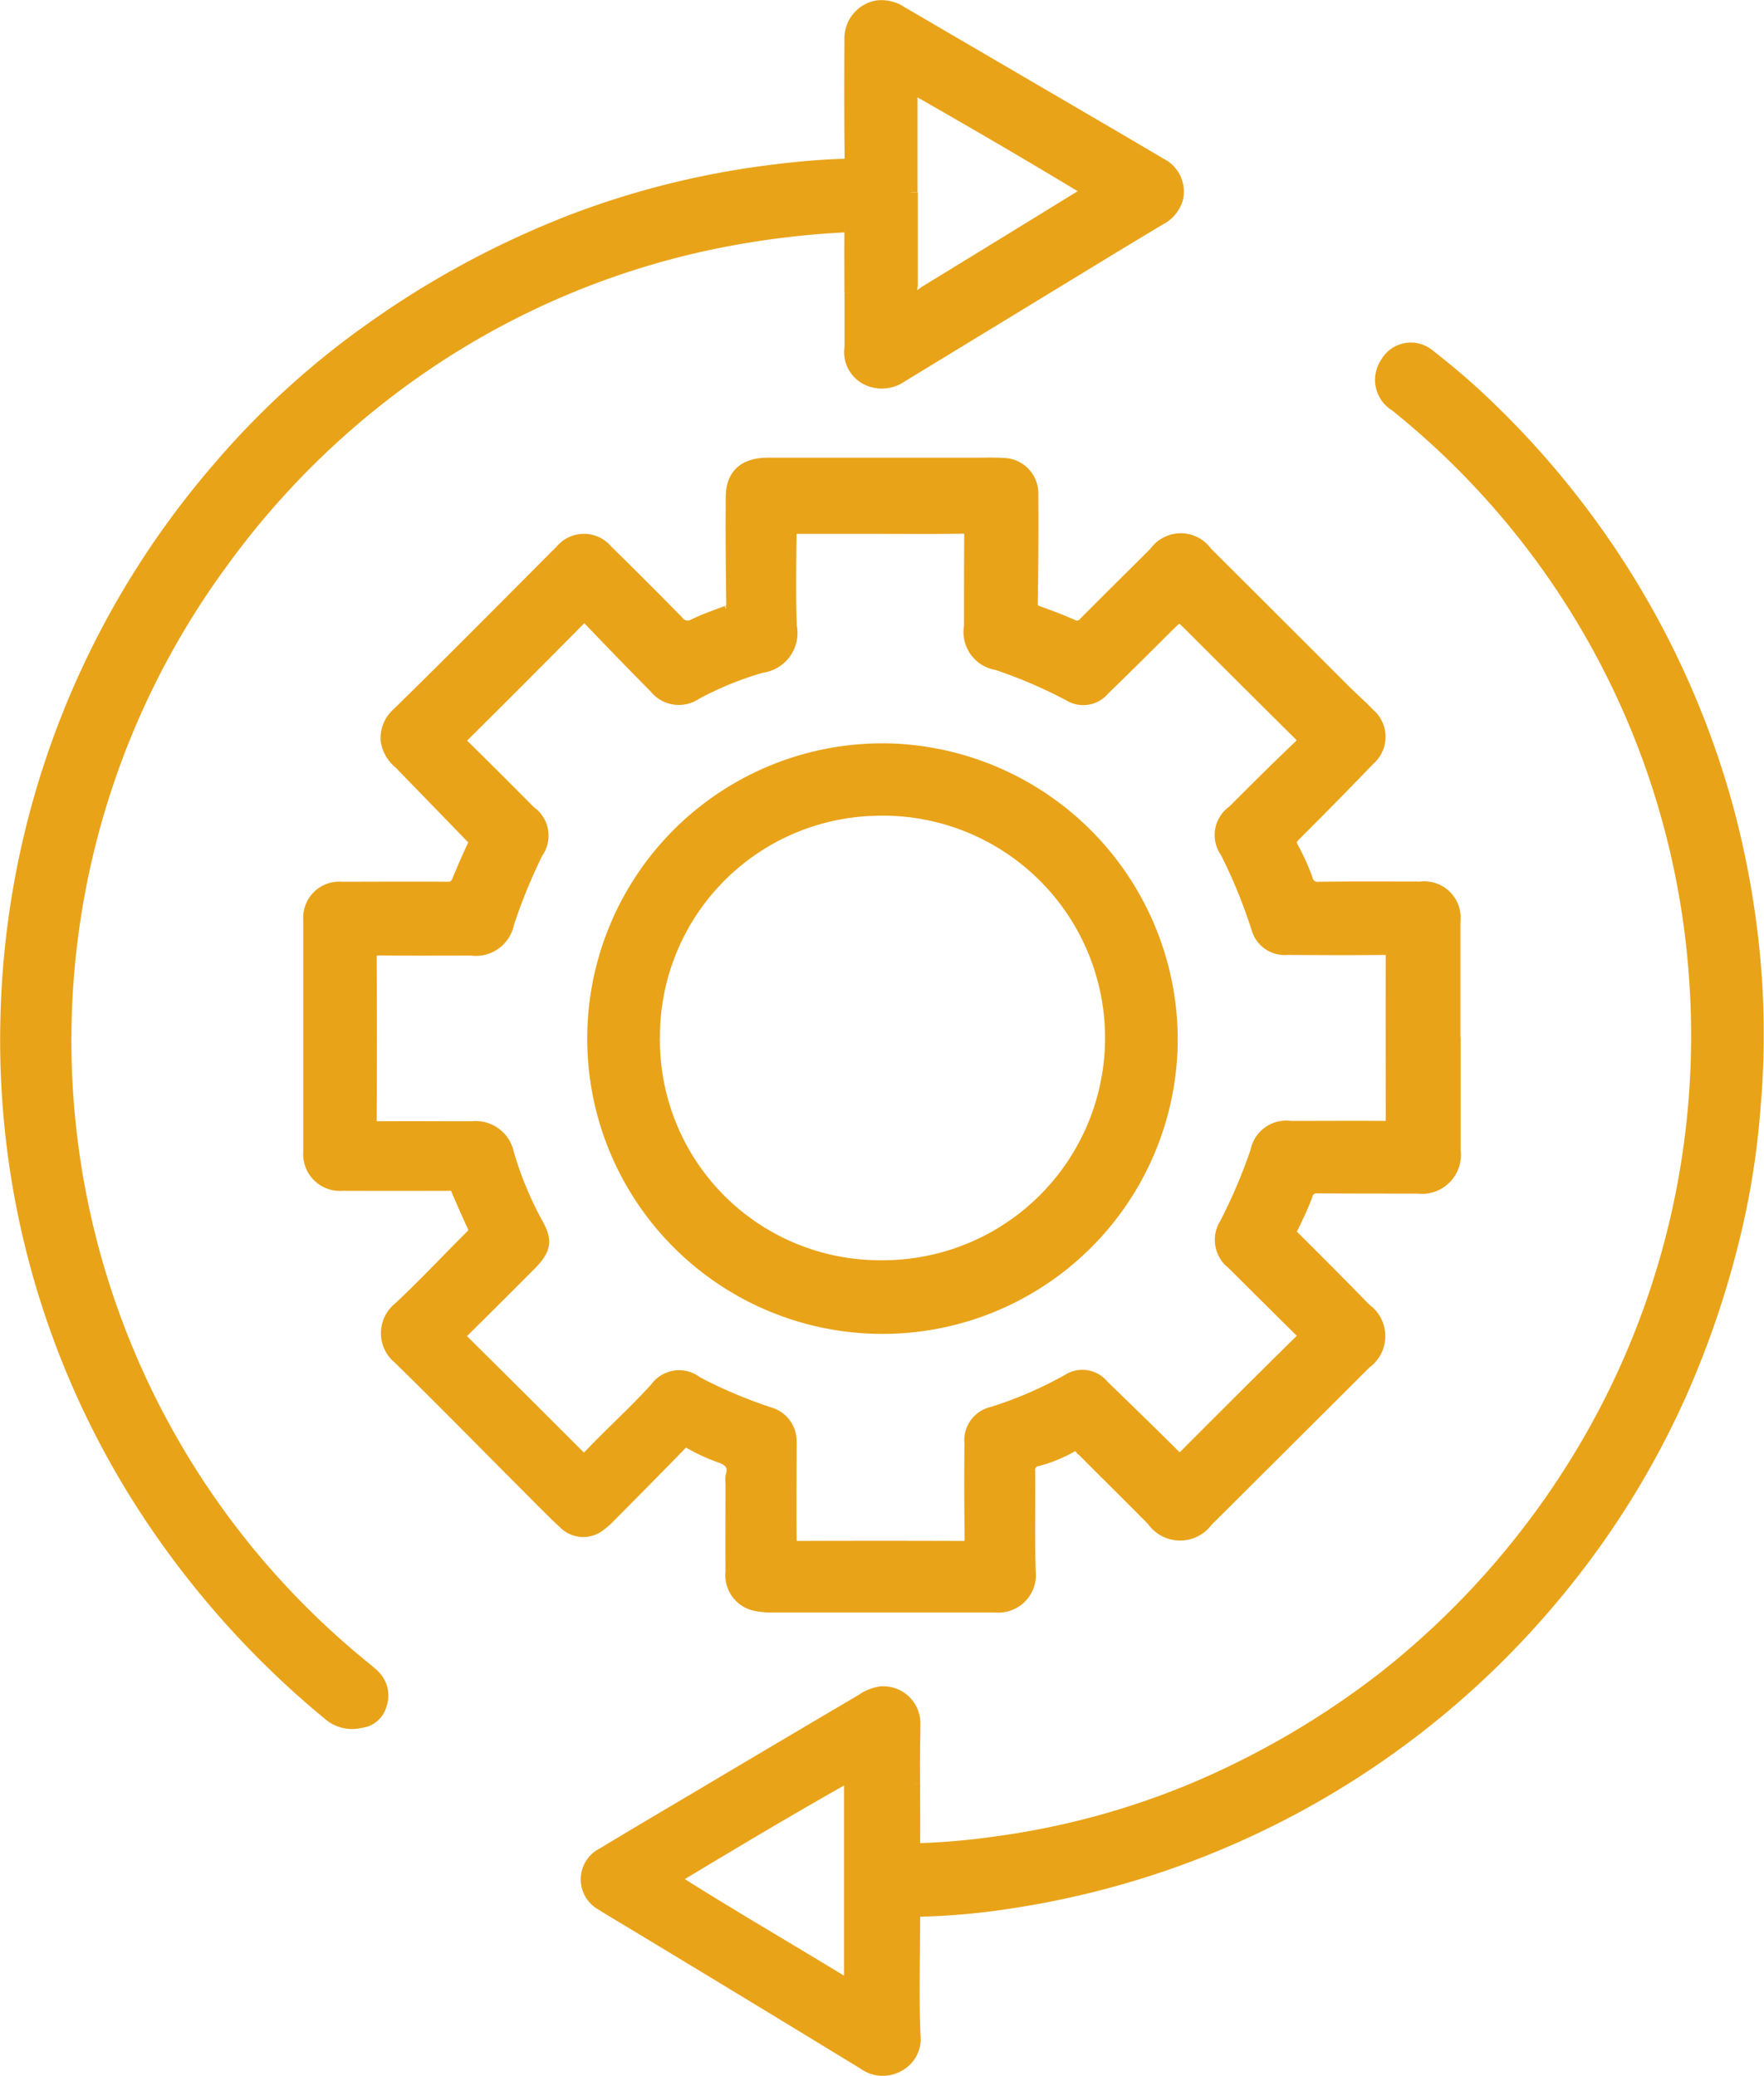
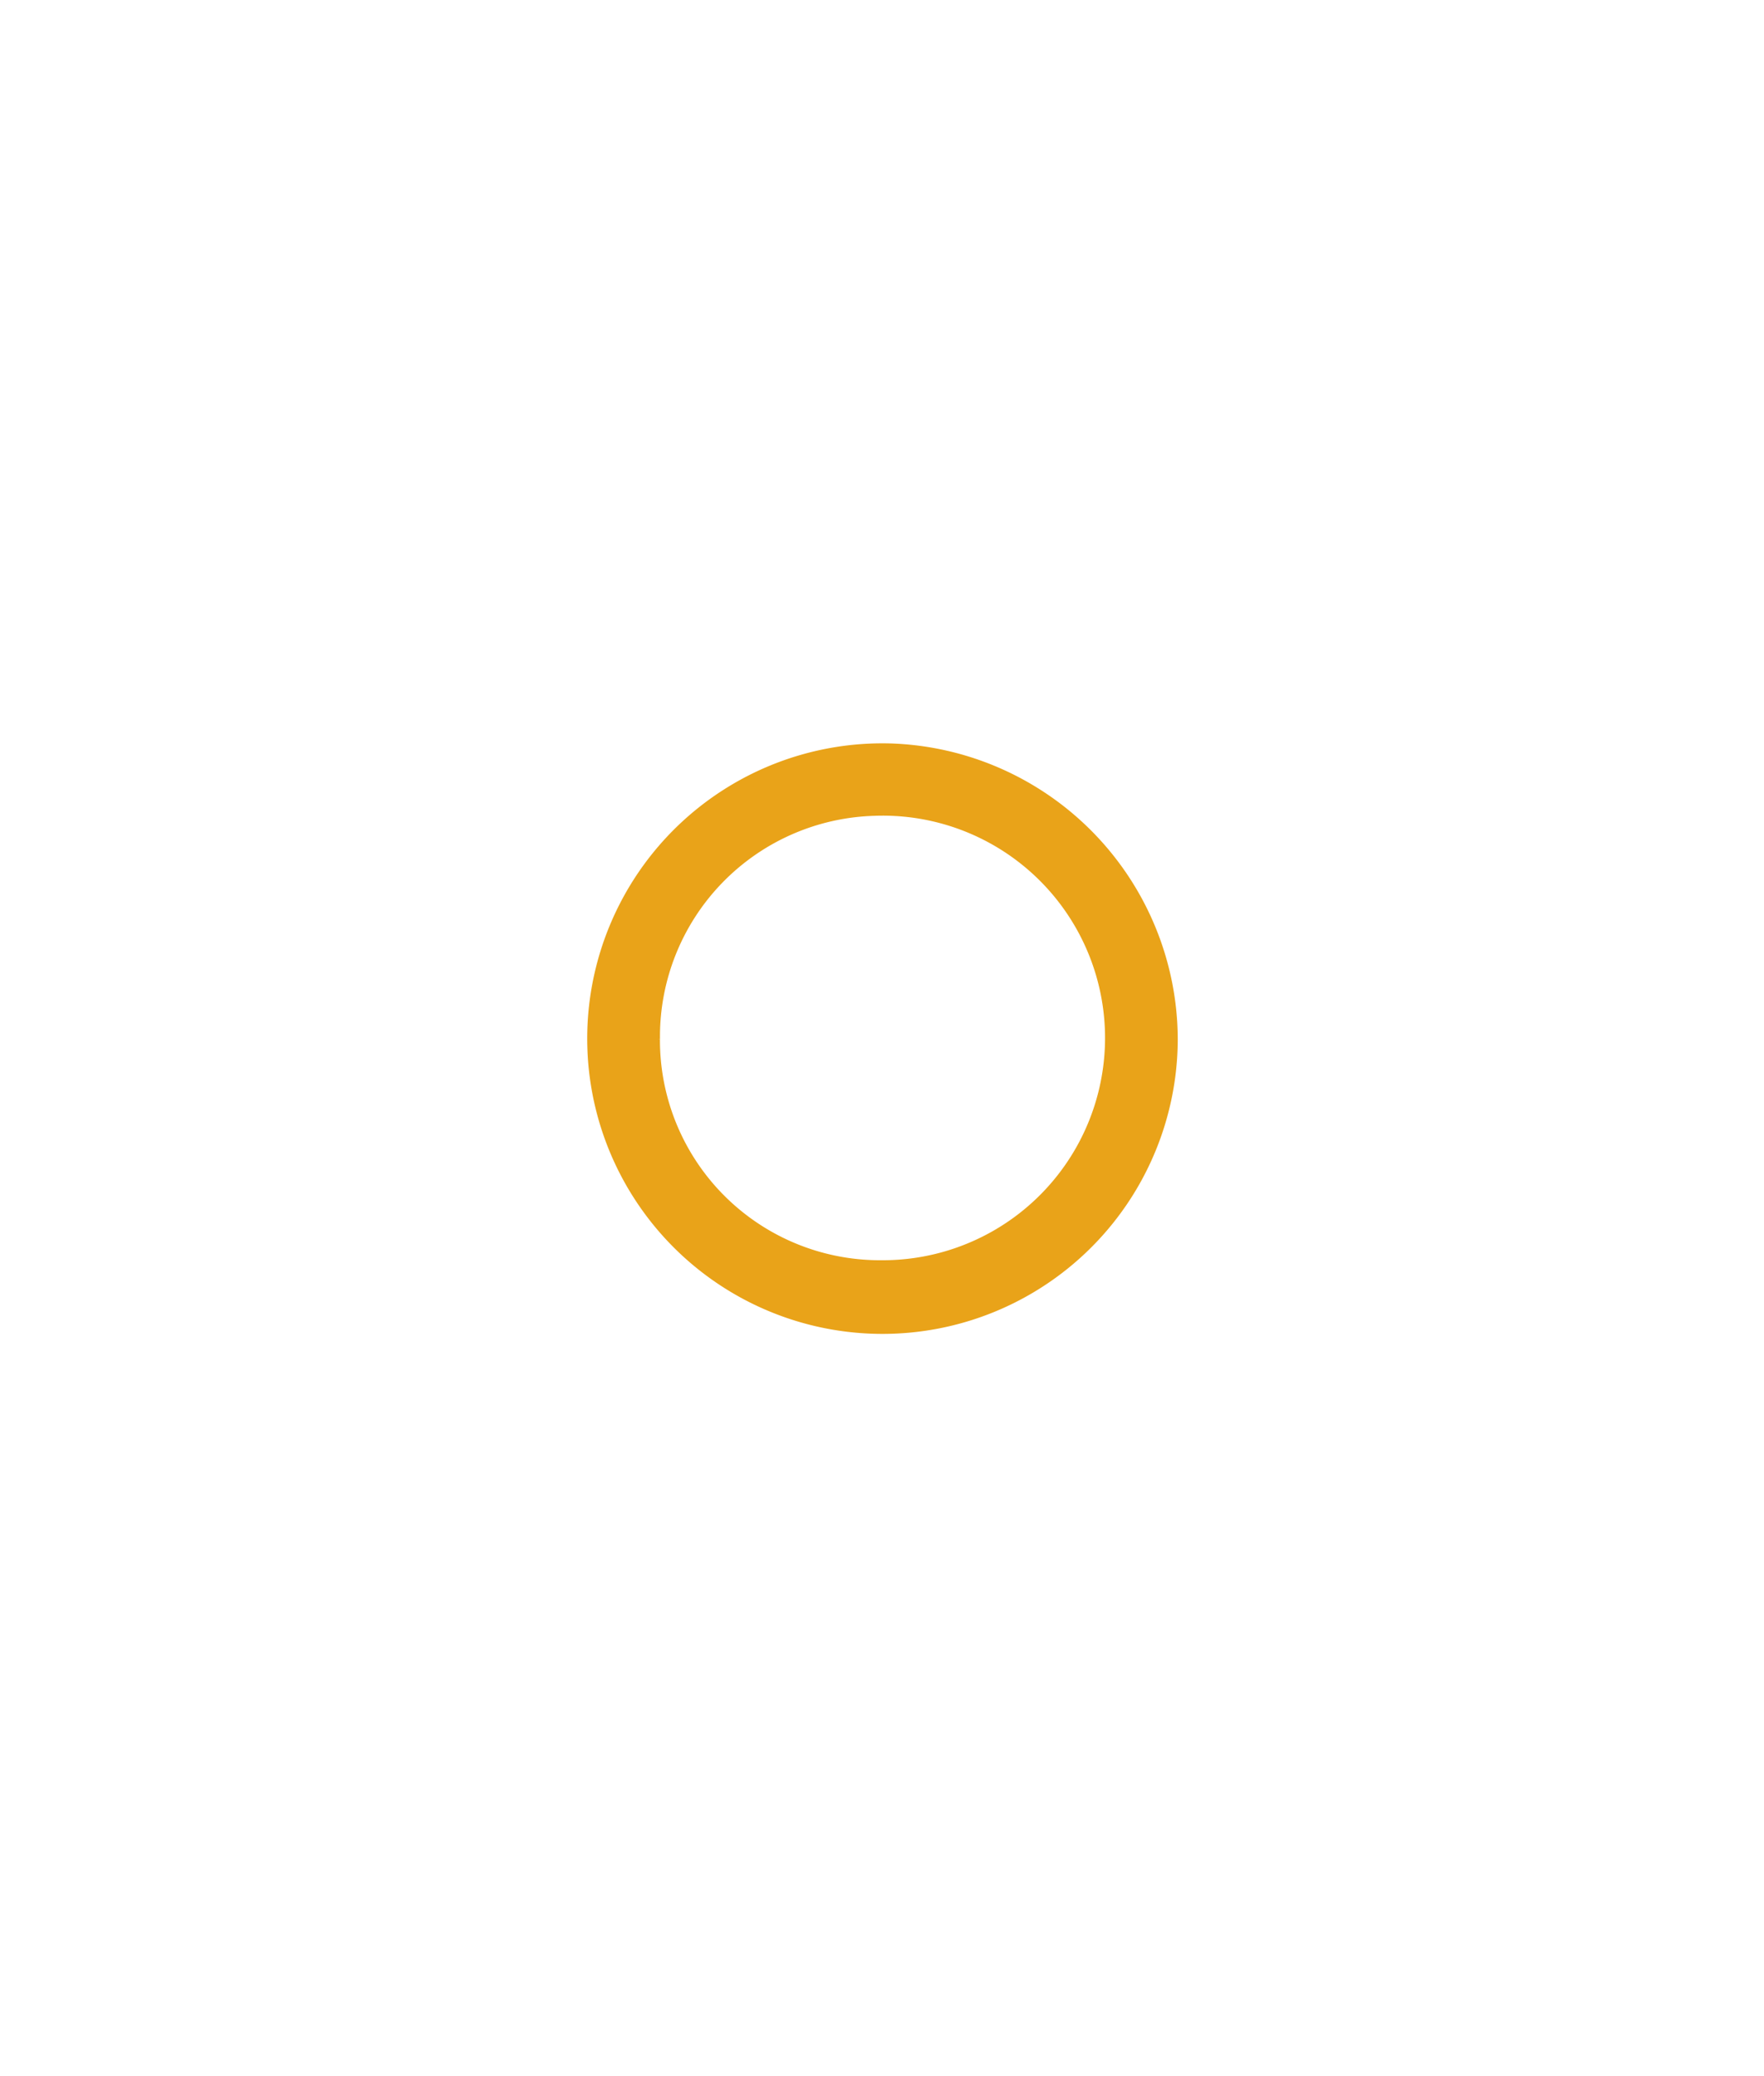
<svg xmlns="http://www.w3.org/2000/svg" width="54.33" height="63.93" viewBox="0 0 54.33 63.93">
  <g id="Group_1029" data-name="Group 1029" transform="translate(0.2 0.199)">
    <g id="Group_1030" data-name="Group 1030" transform="translate(0 0)">
-       <path id="Path_13961" data-name="Path 13961" d="M84.008,91.255q0,1.754,0,3.509a1,1,0,0,1-1.122,1.115c-1.026,0-2.053,0-3.079-.007a.323.323,0,0,0-.359.253c-.125.334-.279.658-.435.98a.239.239,0,0,0,.05.328q1.11,1.1,2.2,2.218a1,1,0,0,1,0,1.634q-2.438,2.435-4.881,4.865a1.012,1.012,0,0,1-1.651-.025c-.733-.741-1.476-1.472-2.21-2.212a.232.232,0,0,0-.329-.051,4.381,4.381,0,0,1-1.014.411.318.318,0,0,0-.275.366c.011,1.026-.016,2.054.016,3.079a.956.956,0,0,1-1.034,1.062q-3.473,0-6.946,0a2.388,2.388,0,0,1-.473-.053.918.918,0,0,1-.7-1c-.006-.915,0-1.83,0-2.745a.7.7,0,0,1,0-.19c.11-.375-.076-.531-.41-.64a5.638,5.638,0,0,1-.864-.4.233.233,0,0,0-.328.053q-1.084,1.11-2.178,2.21a2.282,2.282,0,0,1-.285.253.806.806,0,0,1-1.09-.051c-.442-.412-.863-.847-1.29-1.275-1.265-1.267-2.518-2.546-3.8-3.8a.977.977,0,0,1,0-1.529C52.285,98.9,53,98.135,53.737,97.4a.258.258,0,0,0,.067-.335c-.169-.368-.335-.738-.489-1.112a.247.247,0,0,0-.278-.16q-1.635.005-3.27,0A.93.93,0,0,1,48.76,94.8q0-3.581,0-7.162a.909.909,0,0,1,.977-.964c1.082,0,2.164-.008,3.246,0a.333.333,0,0,0,.36-.234c.151-.367.31-.731.479-1.09.072-.153-.031-.221-.109-.3q-1.087-1.123-2.178-2.243a1.106,1.106,0,0,1-.389-.664.983.983,0,0,1,.329-.832q1.014-.994,2.021-2c1.008-1.006,2.01-2.018,3.017-3.026a.9.9,0,0,1,1.385,0q1.1,1.081,2.177,2.177a.4.4,0,0,0,.538.108c.321-.155.661-.272,1-.4a.23.23,0,0,0,.176-.262c-.014-1.1-.027-2.2-.016-3.293.007-.676.392-1.005,1.118-1l6.374,0c.278,0,.558-.011.835.007a.894.894,0,0,1,.9.925c.009,1.114,0,2.228-.017,3.342,0,.154.03.228.177.281.359.128.717.261,1.064.416a.32.32,0,0,0,.418-.079c.717-.724,1.443-1.438,2.163-2.158a.954.954,0,0,1,1.563,0q2.131,2.122,4.258,4.25c.248.247.512.478.755.73a.9.9,0,0,1,.008,1.359q-1.133,1.178-2.291,2.332c-.137.137-.185.23-.077.422a6.744,6.744,0,0,1,.43.955.353.353,0,0,0,.394.278c1.042-.014,2.085-.007,3.127-.006A.92.92,0,0,1,84,87.7c0,1.186,0,2.371,0,3.557h.006M66.34,75.562v0c-.859,0-1.719,0-2.578,0-.157,0-.206.041-.208.2-.011.947-.026,1.894.006,2.84a1.035,1.035,0,0,1-.883,1.239,10.219,10.219,0,0,0-2.026.825.915.915,0,0,1-1.233-.174q-1.032-1.044-2.045-2.106c-.124-.131-.175-.14-.305-.008q-1.788,1.807-3.594,3.6c-.118.117-.128.18,0,.3.693.68,1.378,1.367,2.063,2.056a.877.877,0,0,1,.213,1.234,16.836,16.836,0,0,0-.893,2.181,1,1,0,0,1-1.119.8c-.947,0-1.894.007-2.84-.005-.223,0-.278.062-.277.28q.015,2.483,0,4.965c0,.219.063.265.266.263.955-.008,1.91,0,2.864,0a1,1,0,0,1,1.1.792,10.782,10.782,0,0,0,.866,2.111c.336.577.289.831-.187,1.31q-1.027,1.033-2.063,2.055c-.108.106-.124.172-.008.287q1.823,1.806,3.636,3.621c.086.086.134.1.225,0,.686-.731,1.436-1.4,2.11-2.142a.861.861,0,0,1,1.232-.188l.187.1a14.887,14.887,0,0,0,2.089.865.878.878,0,0,1,.617.873c0,1-.01,2,0,3.007,0,.174.019.233.207.232q2.554-.009,5.108,0c.214,0,.263-.066.26-.276-.014-.979-.015-1.957-.006-2.936a.853.853,0,0,1,.674-.923,12.337,12.337,0,0,0,2.315-1,.8.8,0,0,1,1.062.159c.736.716,1.474,1.428,2.2,2.153.137.137.207.151.349.008q1.777-1.785,3.569-3.553c.123-.122.111-.191-.007-.306-.7-.69-1.4-1.388-2.1-2.084a.9.9,0,0,1-.207-1.2,16.471,16.471,0,0,0,.95-2.234.924.924,0,0,1,1.043-.743c.971,0,1.941-.007,2.912,0,.175,0,.216-.053.216-.214,0-1.679-.006-3.358,0-5.037,0-.212-.06-.264-.269-.261-.986.012-1.973.007-2.96,0a.857.857,0,0,1-.888-.552A16.365,16.365,0,0,0,77,85.555a.878.878,0,0,1,.21-1.241c.67-.67,1.339-1.339,2.026-1.991.179-.17.156-.256,0-.411-1.121-1.107-2.234-2.222-3.35-3.334-.346-.345-.344-.342-.7.009-.66.656-1.319,1.314-1.988,1.961a.8.8,0,0,1-1.023.175,14.694,14.694,0,0,0-2.252-.967.984.984,0,0,1-.812-1.149c0-.931,0-1.862.006-2.793,0-.19-.041-.261-.253-.258-.843.014-1.687.006-2.53.006" transform="translate(-39.42 -59.518)" fill="#e9a319" stroke="#e9a319" stroke-width="0.4" />
-       <path id="Path_13962" data-name="Path 13962" d="M103.464,99.259c0,.628.005,1.257,0,1.885,0,.2.129.147.226.144a21.382,21.382,0,0,0,2.257-.2,24.138,24.138,0,0,0,6.125-1.649,26.176,26.176,0,0,0,5.851-3.414A25.547,25.547,0,0,0,124.5,88.3a24.985,24.985,0,0,0,3.046-13.847A24.792,24.792,0,0,0,118.314,56.8a.906.906,0,0,1-.278-1.294.853.853,0,0,1,1.3-.223c.5.391.993.8,1.458,1.231a27.315,27.315,0,0,1,4.414,5.275,26.915,26.915,0,0,1,3.3,7.415,27.407,27.407,0,0,1,.885,5.306,25.715,25.715,0,0,1-.042,3.886,24.687,24.687,0,0,1-.694,4.254,28.741,28.741,0,0,1-1.543,4.5,26.588,26.588,0,0,1-3.886,6.261,27.02,27.02,0,0,1-16.716,9.481,21.43,21.43,0,0,1-2.824.263c-.184,0-.225.071-.225.24,0,1.2-.038,2.4.011,3.6a.92.92,0,0,1-.484.935.967.967,0,0,1-1.051-.062q-3.857-2.355-7.727-4.687c-.116-.07-.233-.138-.345-.213a.866.866,0,0,1,.023-1.538c.979-.592,1.966-1.173,2.95-1.756q2.523-1.5,5.047-2.987a1.319,1.319,0,0,1,.57-.227.944.944,0,0,1,1.015.936c0,.31-.009.621-.011.931s0,.621,0,.931h0m-1.94-.286c-1.867,1.046-3.667,2.127-5.486,3.22,1.814,1.154,3.654,2.211,5.486,3.337Z" transform="translate(-75.524 -44.524)" fill="#e9a319" stroke="#e9a319" stroke-width="0.4" />
-       <path id="Path_13963" data-name="Path 13963" d="M26.007,8.808c0-.613-.006-1.226,0-1.838,0-.169-.049-.219-.217-.21a26.39,26.39,0,0,0-3.479.407A24.7,24.7,0,0,0,13,10.958a25.261,25.261,0,0,0-6.358,6.135,24.872,24.872,0,0,0,4.336,34.042c.111.091.223.181.326.28a.84.84,0,0,1,.211.88.712.712,0,0,1-.616.525,1.073,1.073,0,0,1-.956-.229,27.945,27.945,0,0,1-5.8-6.546,26.448,26.448,0,0,1-4.13-14.87A26.839,26.839,0,0,1,6.537,14.227a25.6,25.6,0,0,1,4.712-4.3,28.212,28.212,0,0,1,6.29-3.367,26.3,26.3,0,0,1,5.788-1.453c.8-.106,1.612-.189,2.423-.214.2-.006.265-.06.263-.272C26,3.425,26,2.231,26.008,1.038A.986.986,0,0,1,26.823.012,1.1,1.1,0,0,1,27.569.2l4.386,2.562c1.194.7,2.39,1.392,3.58,2.1a.93.93,0,0,1,.5,1.06,1.012,1.012,0,0,1-.522.619q-1.135.681-2.265,1.371l-5.7,3.473a1.03,1.03,0,0,1-1.088.053.908.908,0,0,1-.45-.932c0-.087,0-.175,0-.263q0-.716,0-1.433m1.858-3.076h0c0,.938,0,1.877,0,2.815,0,.144-.082.351.052.419s.269-.1.395-.174Q30.757,7.3,33.193,5.8c.142-.087.147-.135,0-.222-1.685-1.02-3.387-2.011-5.1-2.989-.218-.125-.234-.112-.235.133q0,1.5,0,3.006" transform="translate(0 0)" fill="#e9a319" stroke="#e9a319" stroke-width="0.4" />
      <path id="Path_13964" data-name="Path 13964" d="M112.22,128.446a8.894,8.894,0,1,1-8.648-8.914,8.941,8.941,0,0,1,8.648,8.914m-15.948-.012a6.977,6.977,0,0,0,7.021,7.014,7.046,7.046,0,1,0-.246-14.086,7,7,0,0,0-6.774,7.073" transform="translate(-76.346 -96.635)" fill="#e9a319" stroke="#e9a319" stroke-width="0.4" />
    </g>
  </g>
</svg>